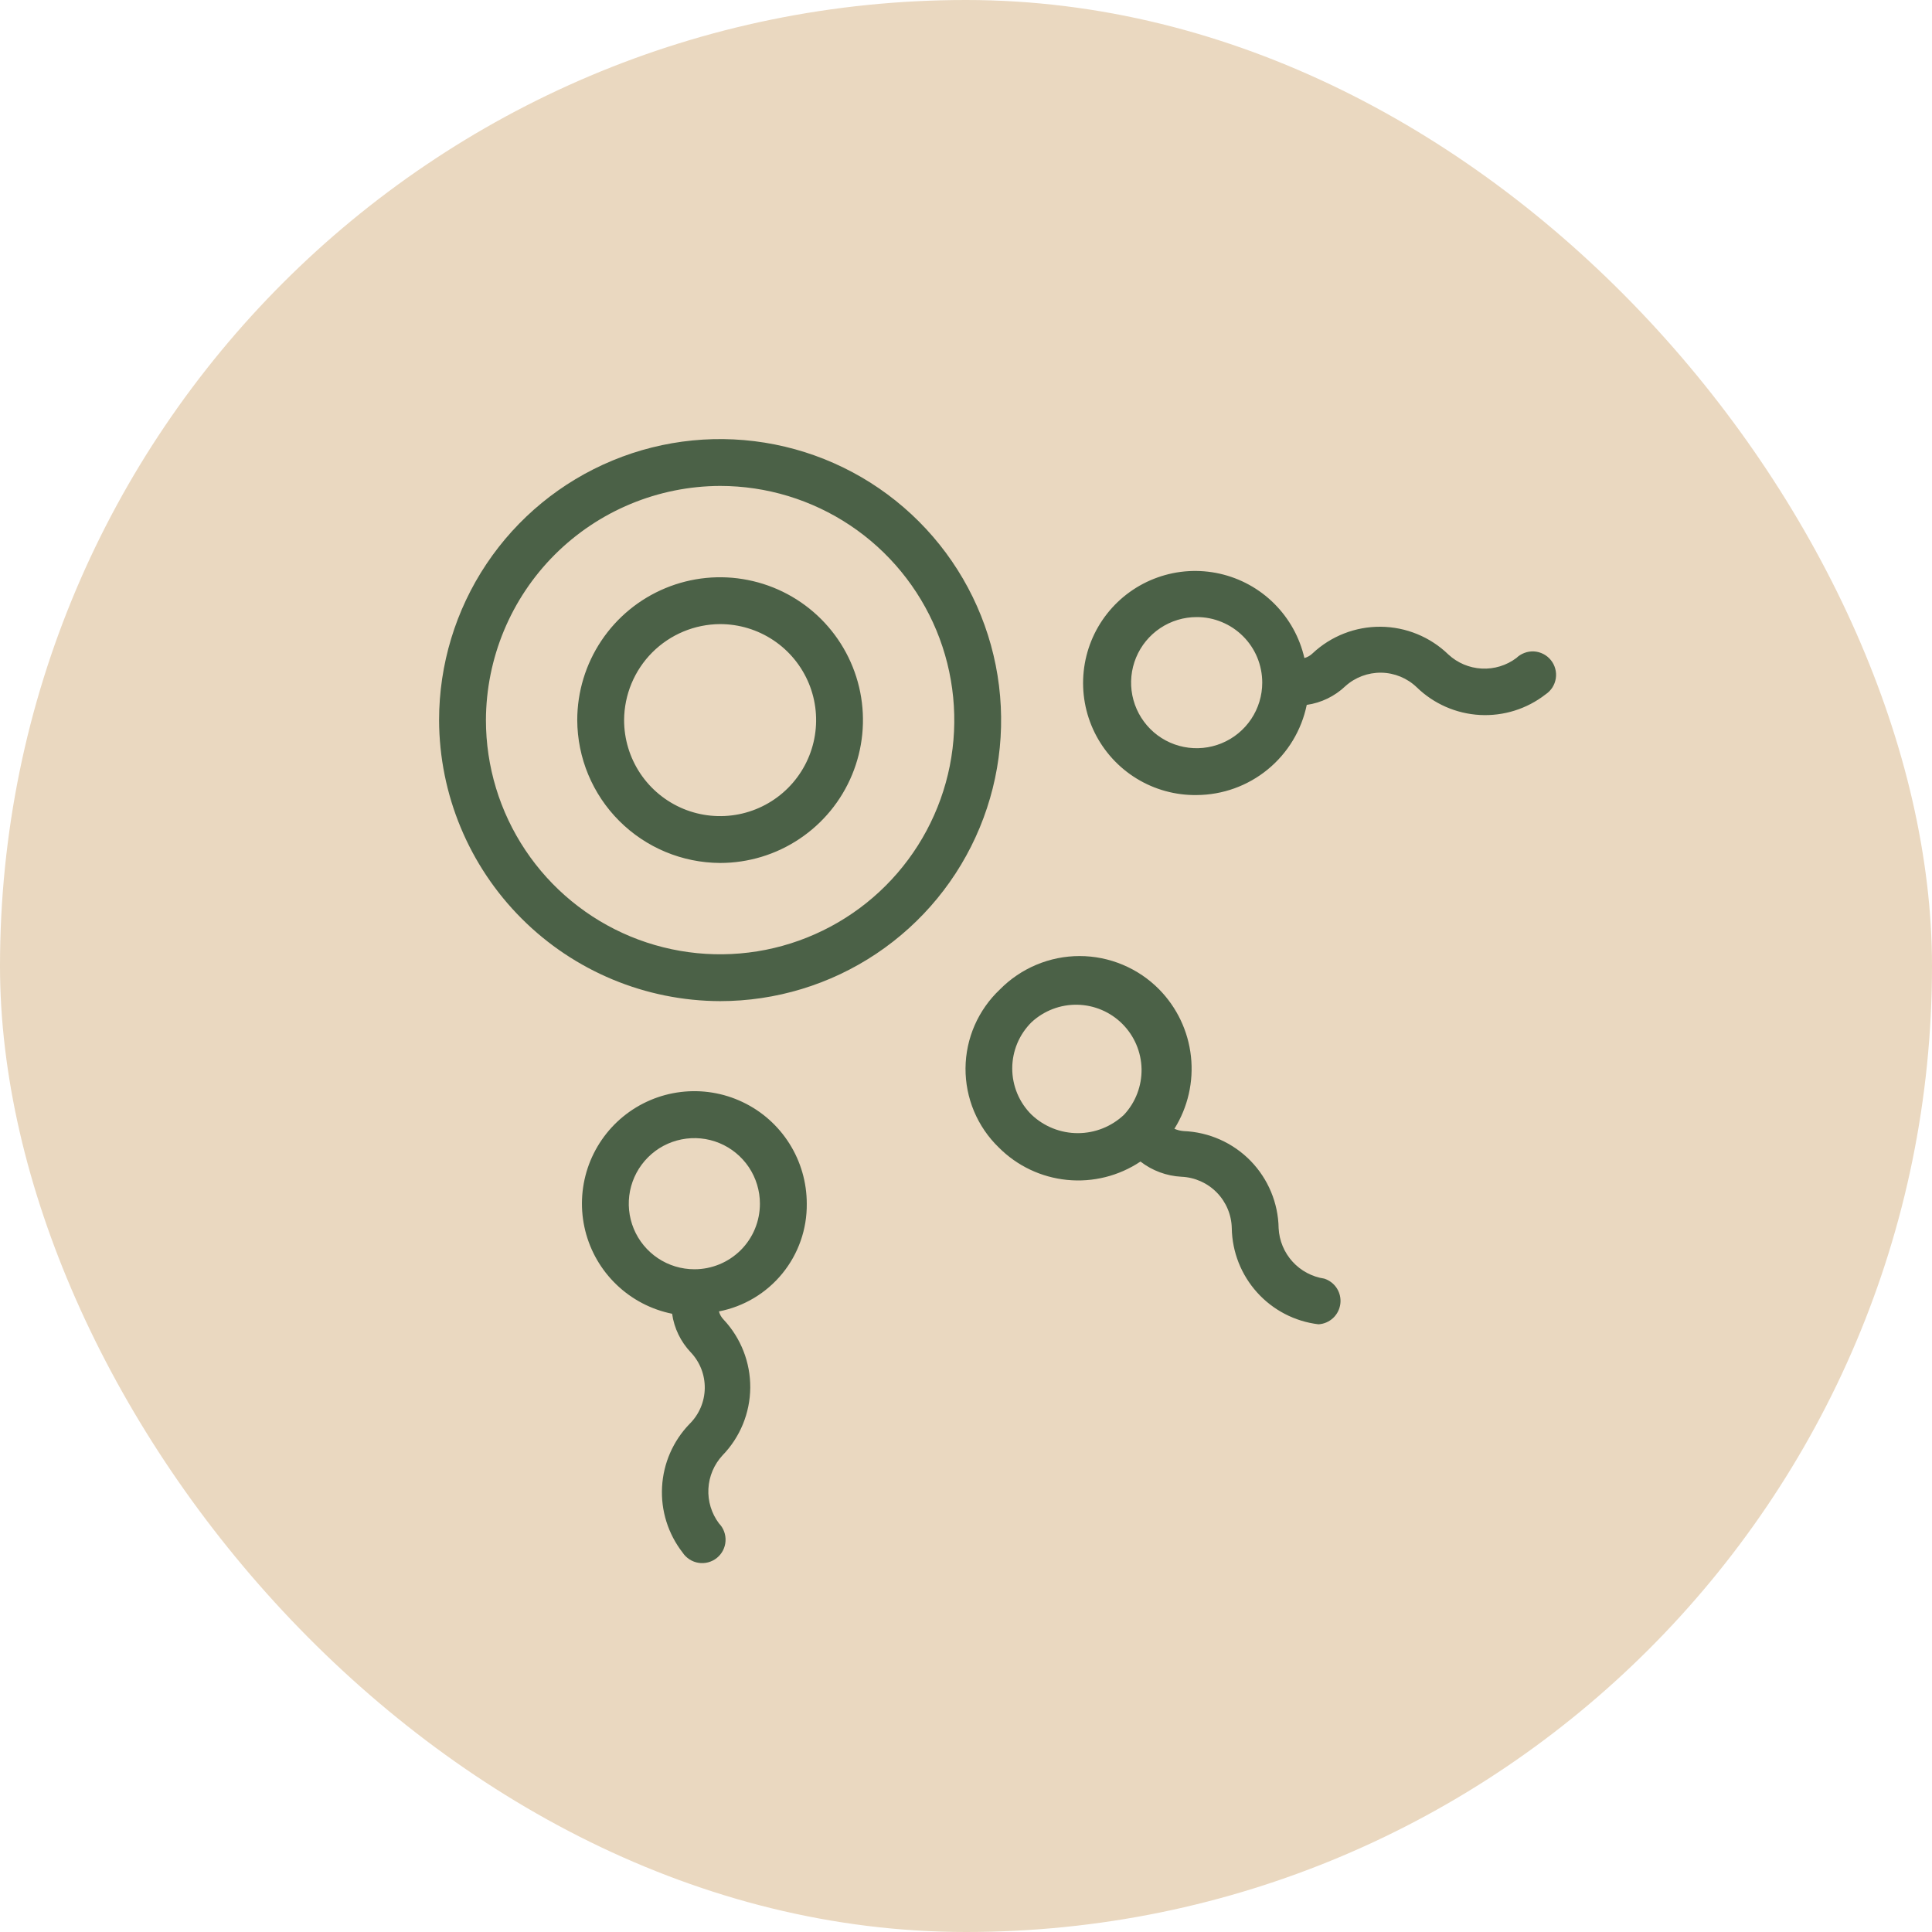
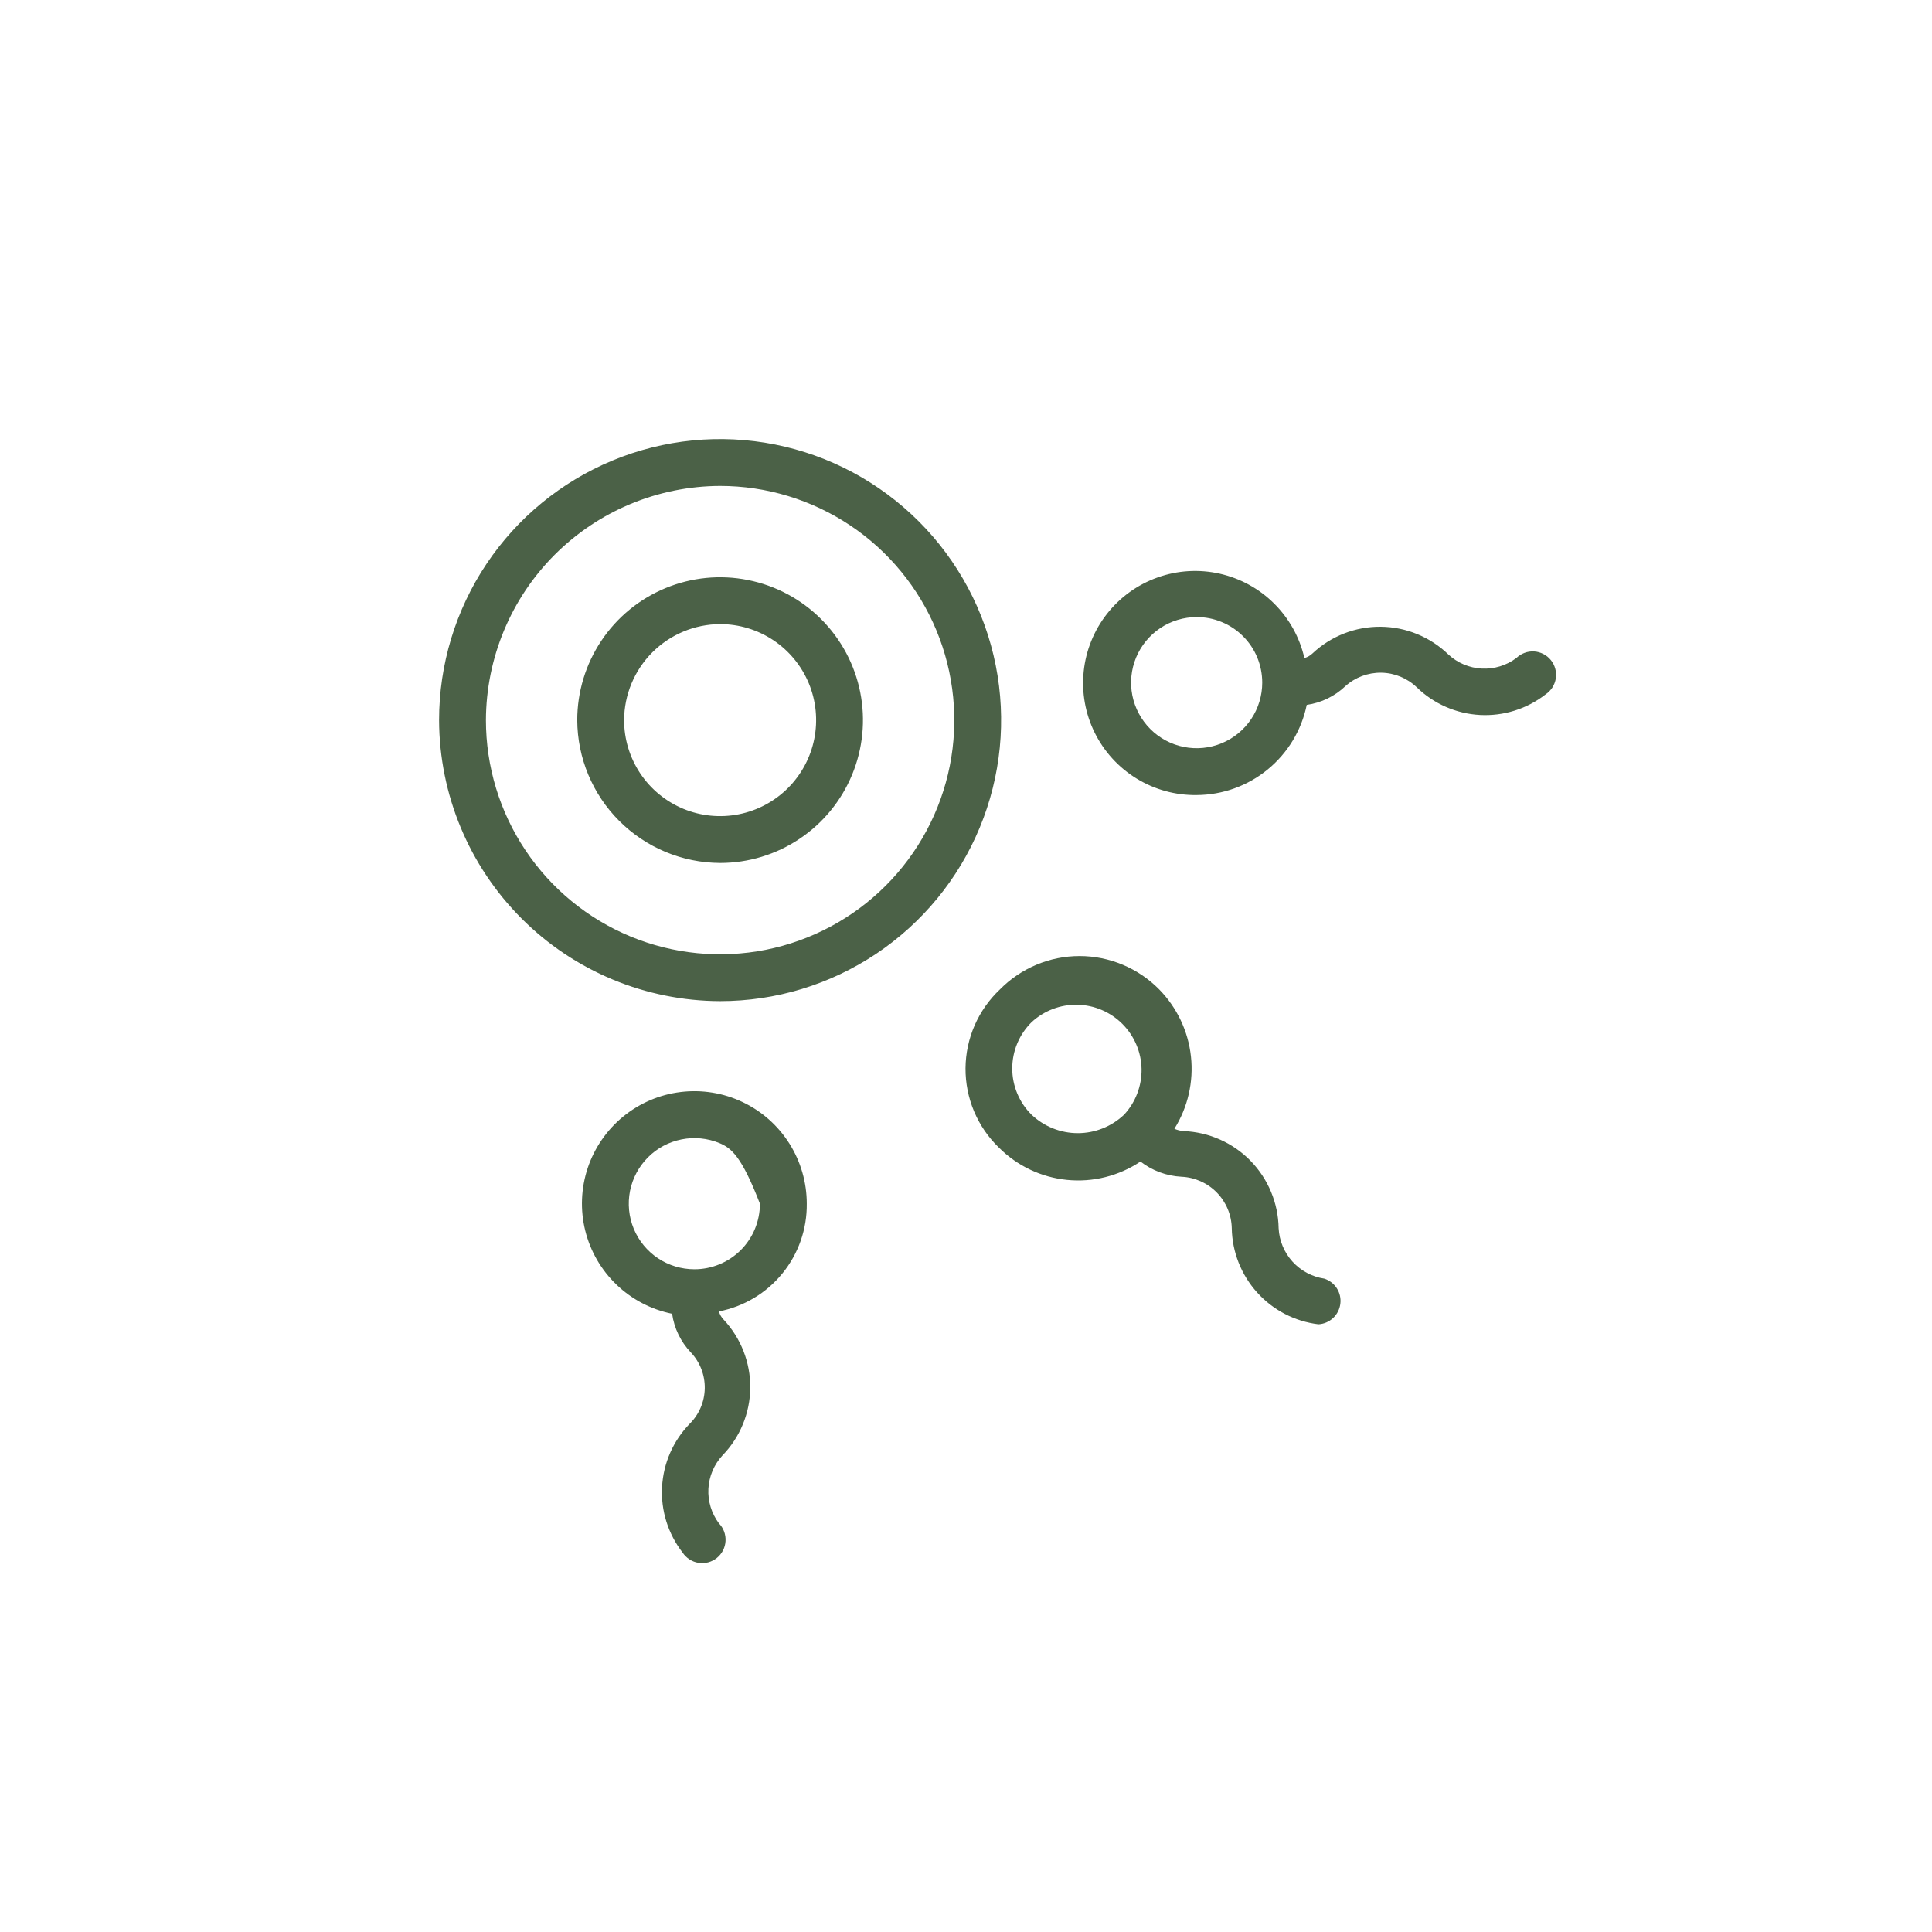
<svg xmlns="http://www.w3.org/2000/svg" width="60" height="60" viewBox="0 0 60 60" fill="none">
-   <rect width="60" height="60" rx="30" fill="#EAD8C0" />
-   <path fill-rule="evenodd" clip-rule="evenodd" d="M22.363 31.091C24.09 31.091 25.777 30.579 27.212 29.62C28.647 28.661 29.766 27.298 30.426 25.703C31.087 24.109 31.26 22.354 30.923 20.661C30.586 18.968 29.755 17.413 28.535 16.193C27.314 14.972 25.759 14.141 24.066 13.804C22.373 13.467 20.618 13.64 19.024 14.301C17.429 14.961 16.066 16.08 15.107 17.515C14.148 18.95 13.636 20.638 13.636 22.364C13.643 24.676 14.565 26.892 16.2 28.527C17.835 30.163 20.051 31.084 22.363 31.091ZM22.363 15.091C23.802 15.091 25.208 15.518 26.404 16.317C27.6 17.116 28.532 18.252 29.083 19.581C29.633 20.91 29.777 22.372 29.497 23.783C29.216 25.193 28.523 26.489 27.506 27.506C26.489 28.523 25.193 29.216 23.782 29.497C22.372 29.777 20.909 29.633 19.58 29.083C18.251 28.532 17.116 27.6 16.317 26.404C15.517 25.208 15.091 23.802 15.091 22.364C15.097 20.437 15.865 18.59 17.227 17.227C18.59 15.865 20.436 15.097 22.363 15.091ZM22.364 26.8C23.241 26.8 24.099 26.54 24.828 26.052C25.558 25.565 26.127 24.872 26.462 24.061C26.798 23.251 26.886 22.359 26.715 21.498C26.544 20.638 26.121 19.847 25.501 19.227C24.88 18.606 24.09 18.184 23.229 18.013C22.369 17.841 21.477 17.929 20.666 18.265C19.855 18.601 19.163 19.169 18.675 19.899C18.188 20.629 17.927 21.486 17.927 22.364C17.932 23.539 18.401 24.665 19.232 25.495C20.063 26.326 21.189 26.795 22.364 26.8ZM22.364 19.382C22.953 19.382 23.53 19.557 24.02 19.884C24.511 20.212 24.893 20.678 25.119 21.223C25.344 21.767 25.403 22.367 25.288 22.945C25.173 23.524 24.889 24.055 24.472 24.472C24.055 24.889 23.524 25.173 22.945 25.288C22.367 25.403 21.767 25.344 21.223 25.119C20.678 24.893 20.212 24.511 19.884 24.02C19.557 23.53 19.382 22.953 19.382 22.364C19.386 21.574 19.701 20.818 20.259 20.259C20.818 19.701 21.574 19.386 22.364 19.382ZM24.515 35.514C24.868 36.073 25.055 36.721 25.055 37.382C25.064 38.17 24.796 38.938 24.297 39.549C23.799 40.16 23.102 40.577 22.327 40.727C22.353 40.823 22.403 40.911 22.473 40.982C23.01 41.555 23.306 42.313 23.3 43.098C23.293 43.884 22.984 44.636 22.436 45.2C22.175 45.483 22.02 45.849 22 46.235C21.98 46.62 22.096 47 22.327 47.309C22.398 47.382 22.453 47.468 22.488 47.563C22.523 47.658 22.538 47.759 22.532 47.86C22.526 47.961 22.499 48.06 22.453 48.15C22.406 48.24 22.342 48.319 22.263 48.383C22.184 48.446 22.093 48.493 21.995 48.519C21.897 48.545 21.795 48.551 21.695 48.535C21.595 48.52 21.499 48.483 21.414 48.429C21.329 48.374 21.256 48.303 21.2 48.218C20.748 47.637 20.52 46.912 20.561 46.177C20.601 45.442 20.905 44.746 21.418 44.218C21.712 43.926 21.881 43.531 21.887 43.116C21.894 42.702 21.739 42.301 21.454 42C21.14 41.67 20.937 41.251 20.873 40.8C20.225 40.669 19.627 40.357 19.15 39.9C18.672 39.443 18.334 38.86 18.175 38.218C18.016 37.577 18.043 36.903 18.251 36.276C18.46 35.649 18.843 35.093 19.354 34.675C19.866 34.257 20.486 33.992 21.142 33.913C21.798 33.833 22.464 33.941 23.061 34.225C23.658 34.508 24.162 34.955 24.515 35.514ZM20.432 39.075C20.767 39.299 21.161 39.418 21.564 39.418C21.831 39.419 22.096 39.366 22.343 39.264C22.591 39.162 22.815 39.012 23.005 38.823C23.194 38.634 23.344 38.409 23.446 38.162C23.548 37.914 23.6 37.649 23.6 37.382C23.6 36.979 23.48 36.585 23.257 36.25C23.033 35.916 22.715 35.654 22.343 35.5C21.971 35.346 21.561 35.306 21.166 35.385C20.771 35.463 20.408 35.657 20.124 35.942C19.839 36.227 19.645 36.59 19.566 36.984C19.488 37.38 19.528 37.789 19.682 38.161C19.836 38.533 20.097 38.851 20.432 39.075ZM31.018 35.636C31.587 36.208 32.337 36.564 33.14 36.643C33.942 36.723 34.748 36.521 35.418 36.073C35.784 36.356 36.228 36.521 36.691 36.545C37.106 36.563 37.499 36.738 37.79 37.036C38.08 37.333 38.246 37.73 38.254 38.145C38.267 38.884 38.547 39.592 39.042 40.14C39.536 40.688 40.212 41.039 40.945 41.127C41.115 41.118 41.275 41.049 41.4 40.933C41.524 40.818 41.603 40.662 41.625 40.494C41.647 40.325 41.609 40.155 41.518 40.011C41.427 39.868 41.288 39.761 41.127 39.709C40.747 39.652 40.398 39.465 40.139 39.18C39.881 38.895 39.729 38.53 39.709 38.145C39.697 37.361 39.384 36.612 38.837 36.05C38.289 35.489 37.547 35.159 36.763 35.127C36.663 35.12 36.564 35.096 36.472 35.055C36.891 34.385 37.072 33.594 36.986 32.809C36.901 32.024 36.553 31.291 36 30.727C35.677 30.399 35.292 30.139 34.867 29.961C34.443 29.783 33.987 29.691 33.527 29.691C33.067 29.691 32.611 29.783 32.187 29.961C31.762 30.139 31.377 30.399 31.054 30.727C30.72 31.042 30.453 31.421 30.269 31.841C30.085 32.262 29.989 32.715 29.985 33.174C29.982 33.633 30.072 34.088 30.249 34.511C30.427 34.934 30.688 35.317 31.018 35.636ZM32.036 31.745C32.422 31.388 32.931 31.193 33.457 31.203C33.983 31.213 34.484 31.426 34.856 31.798C35.228 32.17 35.442 32.672 35.452 33.197C35.461 33.723 35.267 34.233 34.909 34.618C34.521 34.986 34.007 35.191 33.472 35.191C32.938 35.191 32.424 34.986 32.036 34.618C31.846 34.431 31.695 34.207 31.592 33.96C31.489 33.714 31.436 33.449 31.436 33.182C31.436 32.915 31.489 32.65 31.592 32.403C31.695 32.157 31.846 31.933 32.036 31.745ZM39.369 23.897C38.747 24.407 37.968 24.687 37.163 24.691C36.506 24.7 35.86 24.523 35.3 24.18C34.739 23.837 34.288 23.342 33.996 22.753C33.705 22.164 33.587 21.505 33.655 20.851C33.723 20.198 33.974 19.577 34.381 19.06C34.787 18.544 35.331 18.153 35.95 17.933C36.569 17.712 37.238 17.672 37.879 17.816C38.52 17.96 39.107 18.282 39.572 18.746C40.038 19.21 40.363 19.796 40.509 20.436C40.605 20.41 40.692 20.36 40.763 20.291C41.336 19.753 42.094 19.457 42.88 19.464C43.665 19.471 44.418 19.78 44.982 20.327C45.265 20.589 45.631 20.743 46.016 20.763C46.402 20.783 46.782 20.668 47.091 20.436C47.163 20.366 47.25 20.311 47.345 20.276C47.439 20.24 47.541 20.225 47.642 20.231C47.743 20.237 47.842 20.265 47.931 20.311C48.021 20.357 48.101 20.422 48.164 20.501C48.228 20.58 48.274 20.671 48.3 20.769C48.327 20.866 48.332 20.968 48.317 21.069C48.301 21.169 48.265 21.264 48.211 21.35C48.156 21.435 48.084 21.508 48 21.564C47.419 22.017 46.694 22.244 45.959 22.204C45.224 22.164 44.528 21.859 44 21.346C43.703 21.06 43.309 20.898 42.898 20.891C42.486 20.885 42.087 21.034 41.782 21.309C41.452 21.623 41.032 21.827 40.582 21.891C40.42 22.679 39.992 23.387 39.369 23.897ZM37.943 19.318C37.696 19.215 37.431 19.163 37.163 19.164C36.761 19.164 36.367 19.283 36.032 19.507C35.697 19.731 35.436 20.049 35.282 20.421C35.128 20.793 35.088 21.202 35.166 21.597C35.245 21.992 35.439 22.355 35.724 22.64C36.008 22.925 36.371 23.119 36.766 23.197C37.161 23.276 37.571 23.235 37.943 23.081C38.315 22.927 38.633 22.666 38.857 22.331C39.08 21.997 39.2 21.603 39.2 21.2C39.2 20.933 39.148 20.668 39.046 20.42C38.944 20.173 38.794 19.948 38.604 19.759C38.415 19.57 38.191 19.42 37.943 19.318Z" fill="#4B6147" />
+   <path fill-rule="evenodd" clip-rule="evenodd" d="M22.363 31.091C24.09 31.091 25.777 30.579 27.212 29.62C28.647 28.661 29.766 27.298 30.426 25.703C31.087 24.109 31.26 22.354 30.923 20.661C30.586 18.968 29.755 17.413 28.535 16.193C27.314 14.972 25.759 14.141 24.066 13.804C22.373 13.467 20.618 13.64 19.024 14.301C17.429 14.961 16.066 16.08 15.107 17.515C14.148 18.95 13.636 20.638 13.636 22.364C13.643 24.676 14.565 26.892 16.2 28.527C17.835 30.163 20.051 31.084 22.363 31.091ZM22.363 15.091C23.802 15.091 25.208 15.518 26.404 16.317C27.6 17.116 28.532 18.252 29.083 19.581C29.633 20.91 29.777 22.372 29.497 23.783C29.216 25.193 28.523 26.489 27.506 27.506C26.489 28.523 25.193 29.216 23.782 29.497C22.372 29.777 20.909 29.633 19.58 29.083C18.251 28.532 17.116 27.6 16.317 26.404C15.517 25.208 15.091 23.802 15.091 22.364C15.097 20.437 15.865 18.59 17.227 17.227C18.59 15.865 20.436 15.097 22.363 15.091ZM22.364 26.8C23.241 26.8 24.099 26.54 24.828 26.052C25.558 25.565 26.127 24.872 26.462 24.061C26.798 23.251 26.886 22.359 26.715 21.498C26.544 20.638 26.121 19.847 25.501 19.227C24.88 18.606 24.09 18.184 23.229 18.013C22.369 17.841 21.477 17.929 20.666 18.265C19.855 18.601 19.163 19.169 18.675 19.899C18.188 20.629 17.927 21.486 17.927 22.364C17.932 23.539 18.401 24.665 19.232 25.495C20.063 26.326 21.189 26.795 22.364 26.8ZM22.364 19.382C22.953 19.382 23.53 19.557 24.02 19.884C24.511 20.212 24.893 20.678 25.119 21.223C25.344 21.767 25.403 22.367 25.288 22.945C25.173 23.524 24.889 24.055 24.472 24.472C24.055 24.889 23.524 25.173 22.945 25.288C22.367 25.403 21.767 25.344 21.223 25.119C20.678 24.893 20.212 24.511 19.884 24.02C19.557 23.53 19.382 22.953 19.382 22.364C19.386 21.574 19.701 20.818 20.259 20.259C20.818 19.701 21.574 19.386 22.364 19.382ZM24.515 35.514C24.868 36.073 25.055 36.721 25.055 37.382C25.064 38.17 24.796 38.938 24.297 39.549C23.799 40.16 23.102 40.577 22.327 40.727C22.353 40.823 22.403 40.911 22.473 40.982C23.01 41.555 23.306 42.313 23.3 43.098C23.293 43.884 22.984 44.636 22.436 45.2C22.175 45.483 22.02 45.849 22 46.235C21.98 46.62 22.096 47 22.327 47.309C22.398 47.382 22.453 47.468 22.488 47.563C22.523 47.658 22.538 47.759 22.532 47.86C22.526 47.961 22.499 48.06 22.453 48.15C22.406 48.24 22.342 48.319 22.263 48.383C22.184 48.446 22.093 48.493 21.995 48.519C21.897 48.545 21.795 48.551 21.695 48.535C21.595 48.52 21.499 48.483 21.414 48.429C21.329 48.374 21.256 48.303 21.2 48.218C20.748 47.637 20.52 46.912 20.561 46.177C20.601 45.442 20.905 44.746 21.418 44.218C21.712 43.926 21.881 43.531 21.887 43.116C21.894 42.702 21.739 42.301 21.454 42C21.14 41.67 20.937 41.251 20.873 40.8C20.225 40.669 19.627 40.357 19.15 39.9C18.672 39.443 18.334 38.86 18.175 38.218C18.016 37.577 18.043 36.903 18.251 36.276C18.46 35.649 18.843 35.093 19.354 34.675C19.866 34.257 20.486 33.992 21.142 33.913C21.798 33.833 22.464 33.941 23.061 34.225C23.658 34.508 24.162 34.955 24.515 35.514ZM20.432 39.075C20.767 39.299 21.161 39.418 21.564 39.418C21.831 39.419 22.096 39.366 22.343 39.264C22.591 39.162 22.815 39.012 23.005 38.823C23.194 38.634 23.344 38.409 23.446 38.162C23.548 37.914 23.6 37.649 23.6 37.382C23.033 35.916 22.715 35.654 22.343 35.5C21.971 35.346 21.561 35.306 21.166 35.385C20.771 35.463 20.408 35.657 20.124 35.942C19.839 36.227 19.645 36.59 19.566 36.984C19.488 37.38 19.528 37.789 19.682 38.161C19.836 38.533 20.097 38.851 20.432 39.075ZM31.018 35.636C31.587 36.208 32.337 36.564 33.14 36.643C33.942 36.723 34.748 36.521 35.418 36.073C35.784 36.356 36.228 36.521 36.691 36.545C37.106 36.563 37.499 36.738 37.79 37.036C38.08 37.333 38.246 37.73 38.254 38.145C38.267 38.884 38.547 39.592 39.042 40.14C39.536 40.688 40.212 41.039 40.945 41.127C41.115 41.118 41.275 41.049 41.4 40.933C41.524 40.818 41.603 40.662 41.625 40.494C41.647 40.325 41.609 40.155 41.518 40.011C41.427 39.868 41.288 39.761 41.127 39.709C40.747 39.652 40.398 39.465 40.139 39.18C39.881 38.895 39.729 38.53 39.709 38.145C39.697 37.361 39.384 36.612 38.837 36.05C38.289 35.489 37.547 35.159 36.763 35.127C36.663 35.12 36.564 35.096 36.472 35.055C36.891 34.385 37.072 33.594 36.986 32.809C36.901 32.024 36.553 31.291 36 30.727C35.677 30.399 35.292 30.139 34.867 29.961C34.443 29.783 33.987 29.691 33.527 29.691C33.067 29.691 32.611 29.783 32.187 29.961C31.762 30.139 31.377 30.399 31.054 30.727C30.72 31.042 30.453 31.421 30.269 31.841C30.085 32.262 29.989 32.715 29.985 33.174C29.982 33.633 30.072 34.088 30.249 34.511C30.427 34.934 30.688 35.317 31.018 35.636ZM32.036 31.745C32.422 31.388 32.931 31.193 33.457 31.203C33.983 31.213 34.484 31.426 34.856 31.798C35.228 32.17 35.442 32.672 35.452 33.197C35.461 33.723 35.267 34.233 34.909 34.618C34.521 34.986 34.007 35.191 33.472 35.191C32.938 35.191 32.424 34.986 32.036 34.618C31.846 34.431 31.695 34.207 31.592 33.96C31.489 33.714 31.436 33.449 31.436 33.182C31.436 32.915 31.489 32.65 31.592 32.403C31.695 32.157 31.846 31.933 32.036 31.745ZM39.369 23.897C38.747 24.407 37.968 24.687 37.163 24.691C36.506 24.7 35.86 24.523 35.3 24.18C34.739 23.837 34.288 23.342 33.996 22.753C33.705 22.164 33.587 21.505 33.655 20.851C33.723 20.198 33.974 19.577 34.381 19.06C34.787 18.544 35.331 18.153 35.95 17.933C36.569 17.712 37.238 17.672 37.879 17.816C38.52 17.96 39.107 18.282 39.572 18.746C40.038 19.21 40.363 19.796 40.509 20.436C40.605 20.41 40.692 20.36 40.763 20.291C41.336 19.753 42.094 19.457 42.88 19.464C43.665 19.471 44.418 19.78 44.982 20.327C45.265 20.589 45.631 20.743 46.016 20.763C46.402 20.783 46.782 20.668 47.091 20.436C47.163 20.366 47.25 20.311 47.345 20.276C47.439 20.24 47.541 20.225 47.642 20.231C47.743 20.237 47.842 20.265 47.931 20.311C48.021 20.357 48.101 20.422 48.164 20.501C48.228 20.58 48.274 20.671 48.3 20.769C48.327 20.866 48.332 20.968 48.317 21.069C48.301 21.169 48.265 21.264 48.211 21.35C48.156 21.435 48.084 21.508 48 21.564C47.419 22.017 46.694 22.244 45.959 22.204C45.224 22.164 44.528 21.859 44 21.346C43.703 21.06 43.309 20.898 42.898 20.891C42.486 20.885 42.087 21.034 41.782 21.309C41.452 21.623 41.032 21.827 40.582 21.891C40.42 22.679 39.992 23.387 39.369 23.897ZM37.943 19.318C37.696 19.215 37.431 19.163 37.163 19.164C36.761 19.164 36.367 19.283 36.032 19.507C35.697 19.731 35.436 20.049 35.282 20.421C35.128 20.793 35.088 21.202 35.166 21.597C35.245 21.992 35.439 22.355 35.724 22.64C36.008 22.925 36.371 23.119 36.766 23.197C37.161 23.276 37.571 23.235 37.943 23.081C38.315 22.927 38.633 22.666 38.857 22.331C39.08 21.997 39.2 21.603 39.2 21.2C39.2 20.933 39.148 20.668 39.046 20.42C38.944 20.173 38.794 19.948 38.604 19.759C38.415 19.57 38.191 19.42 37.943 19.318Z" fill="#4B6147" />
</svg>